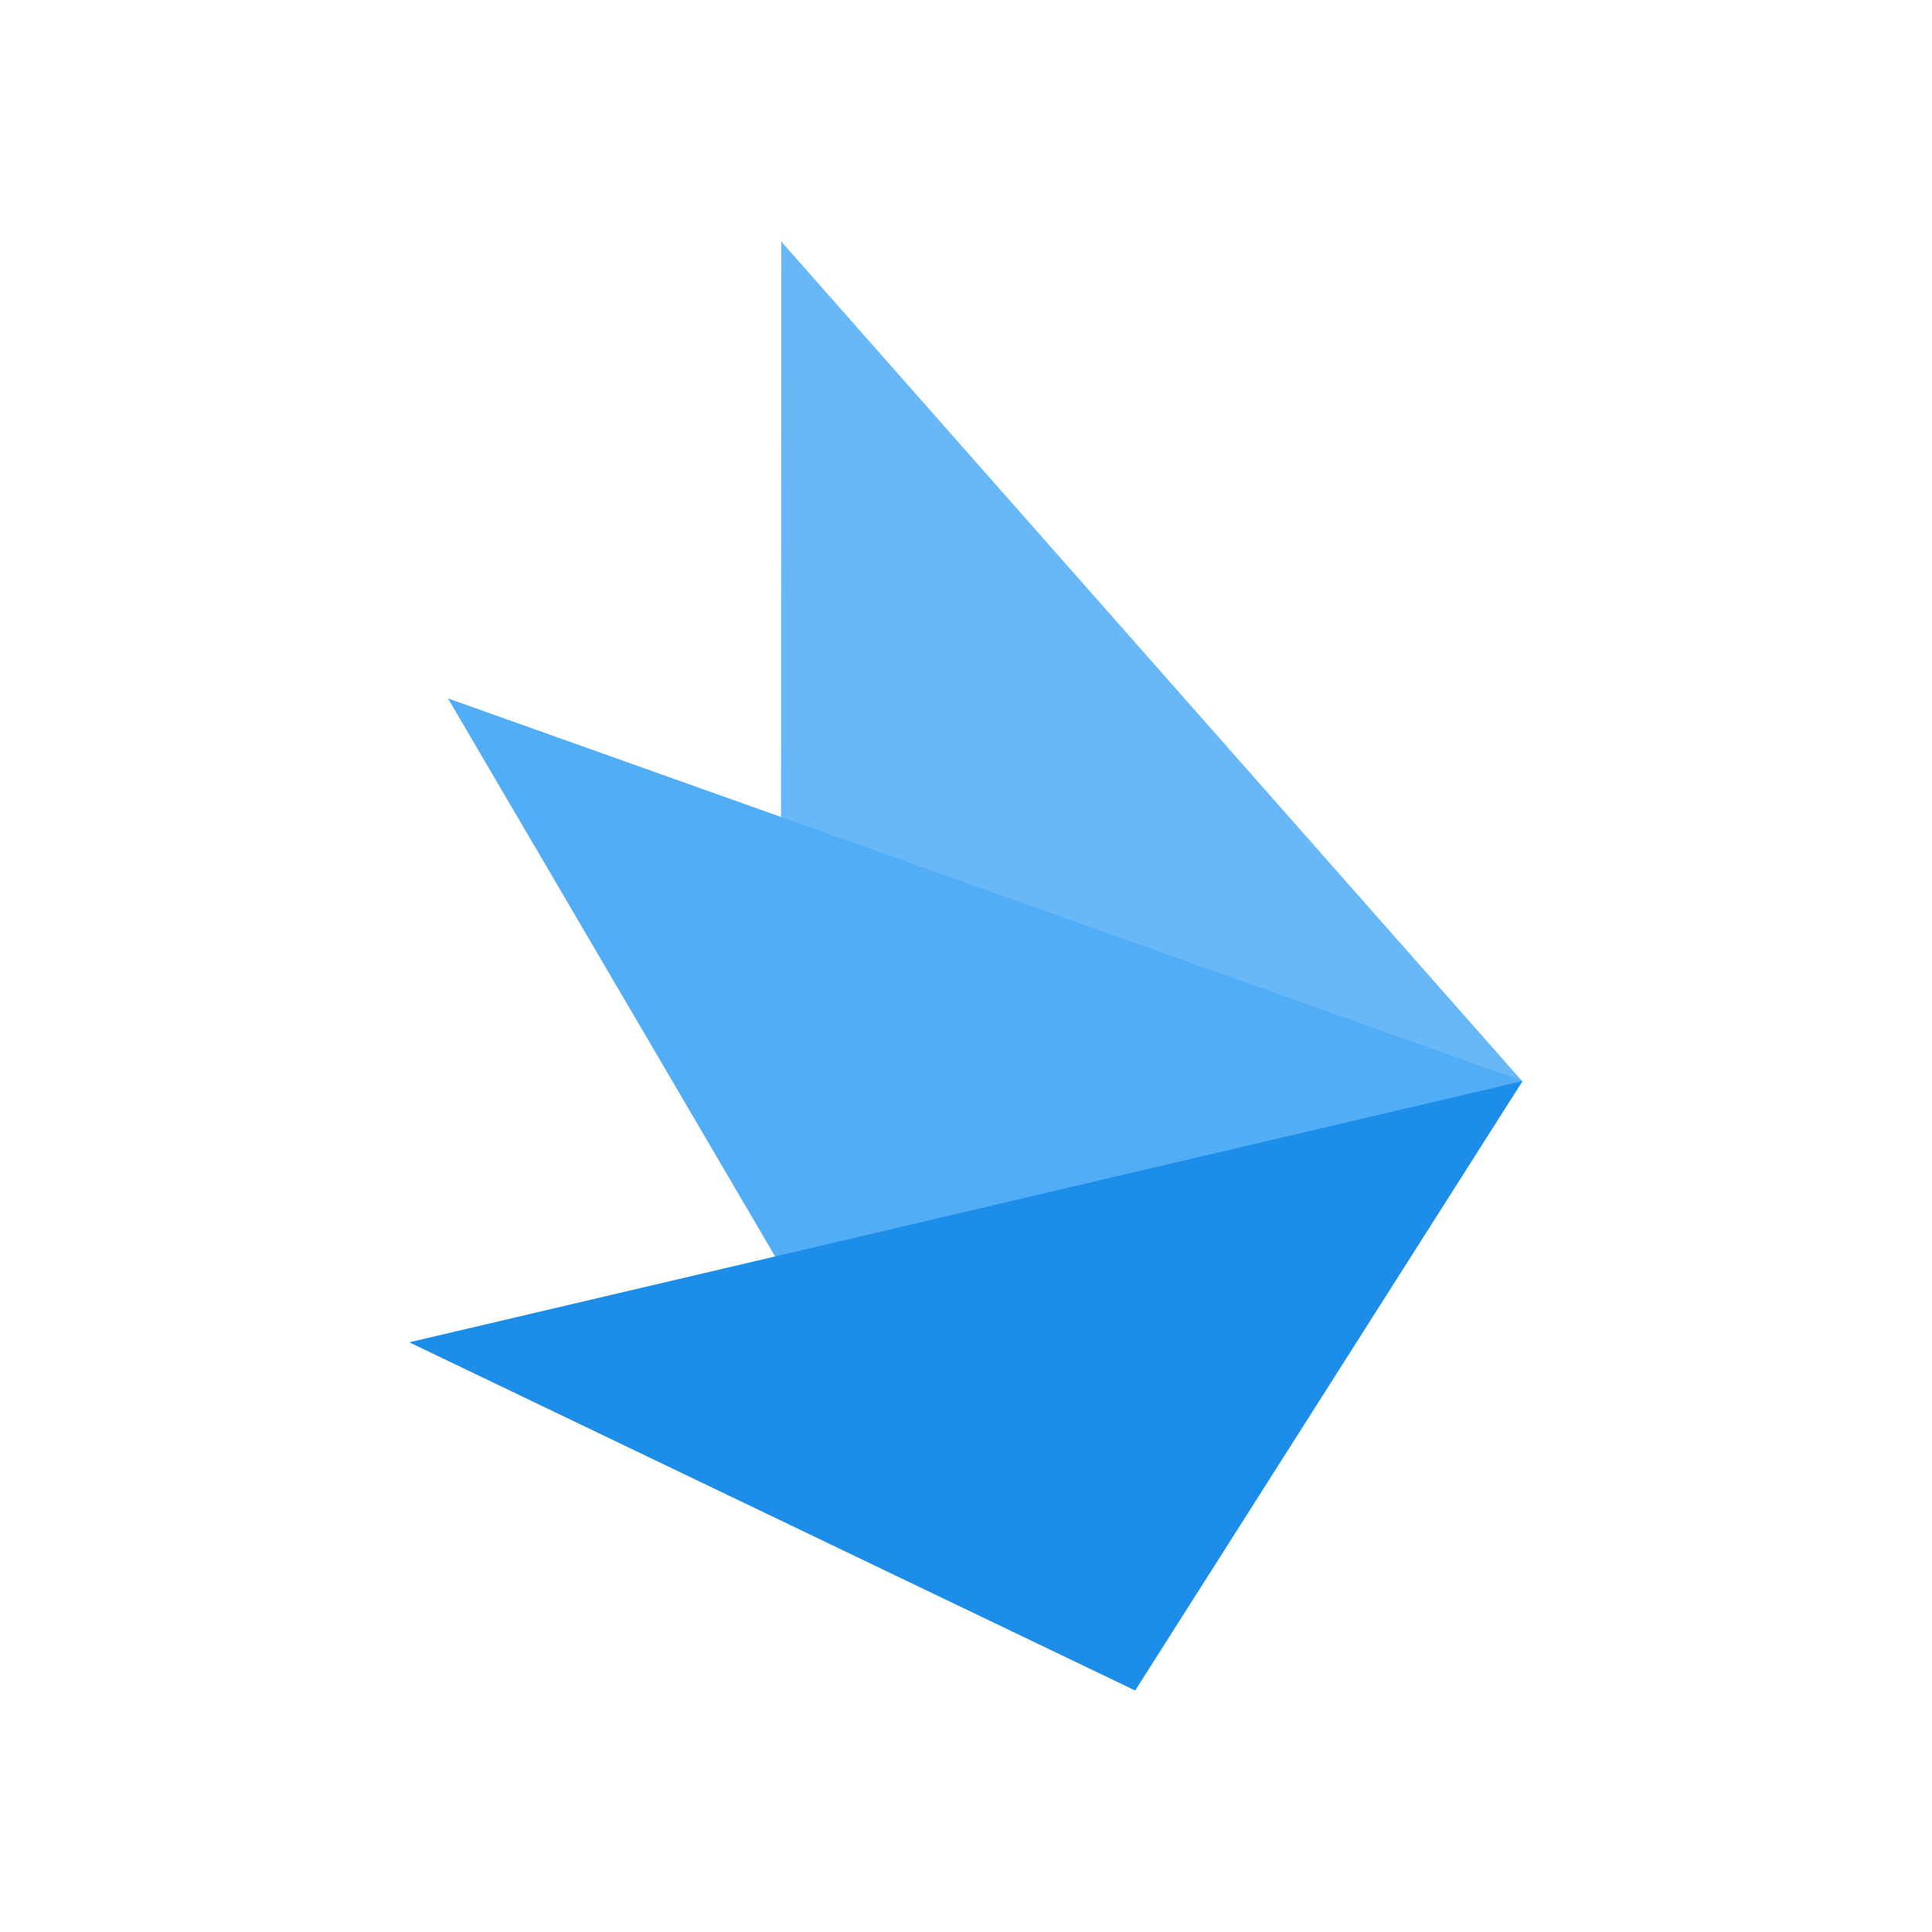
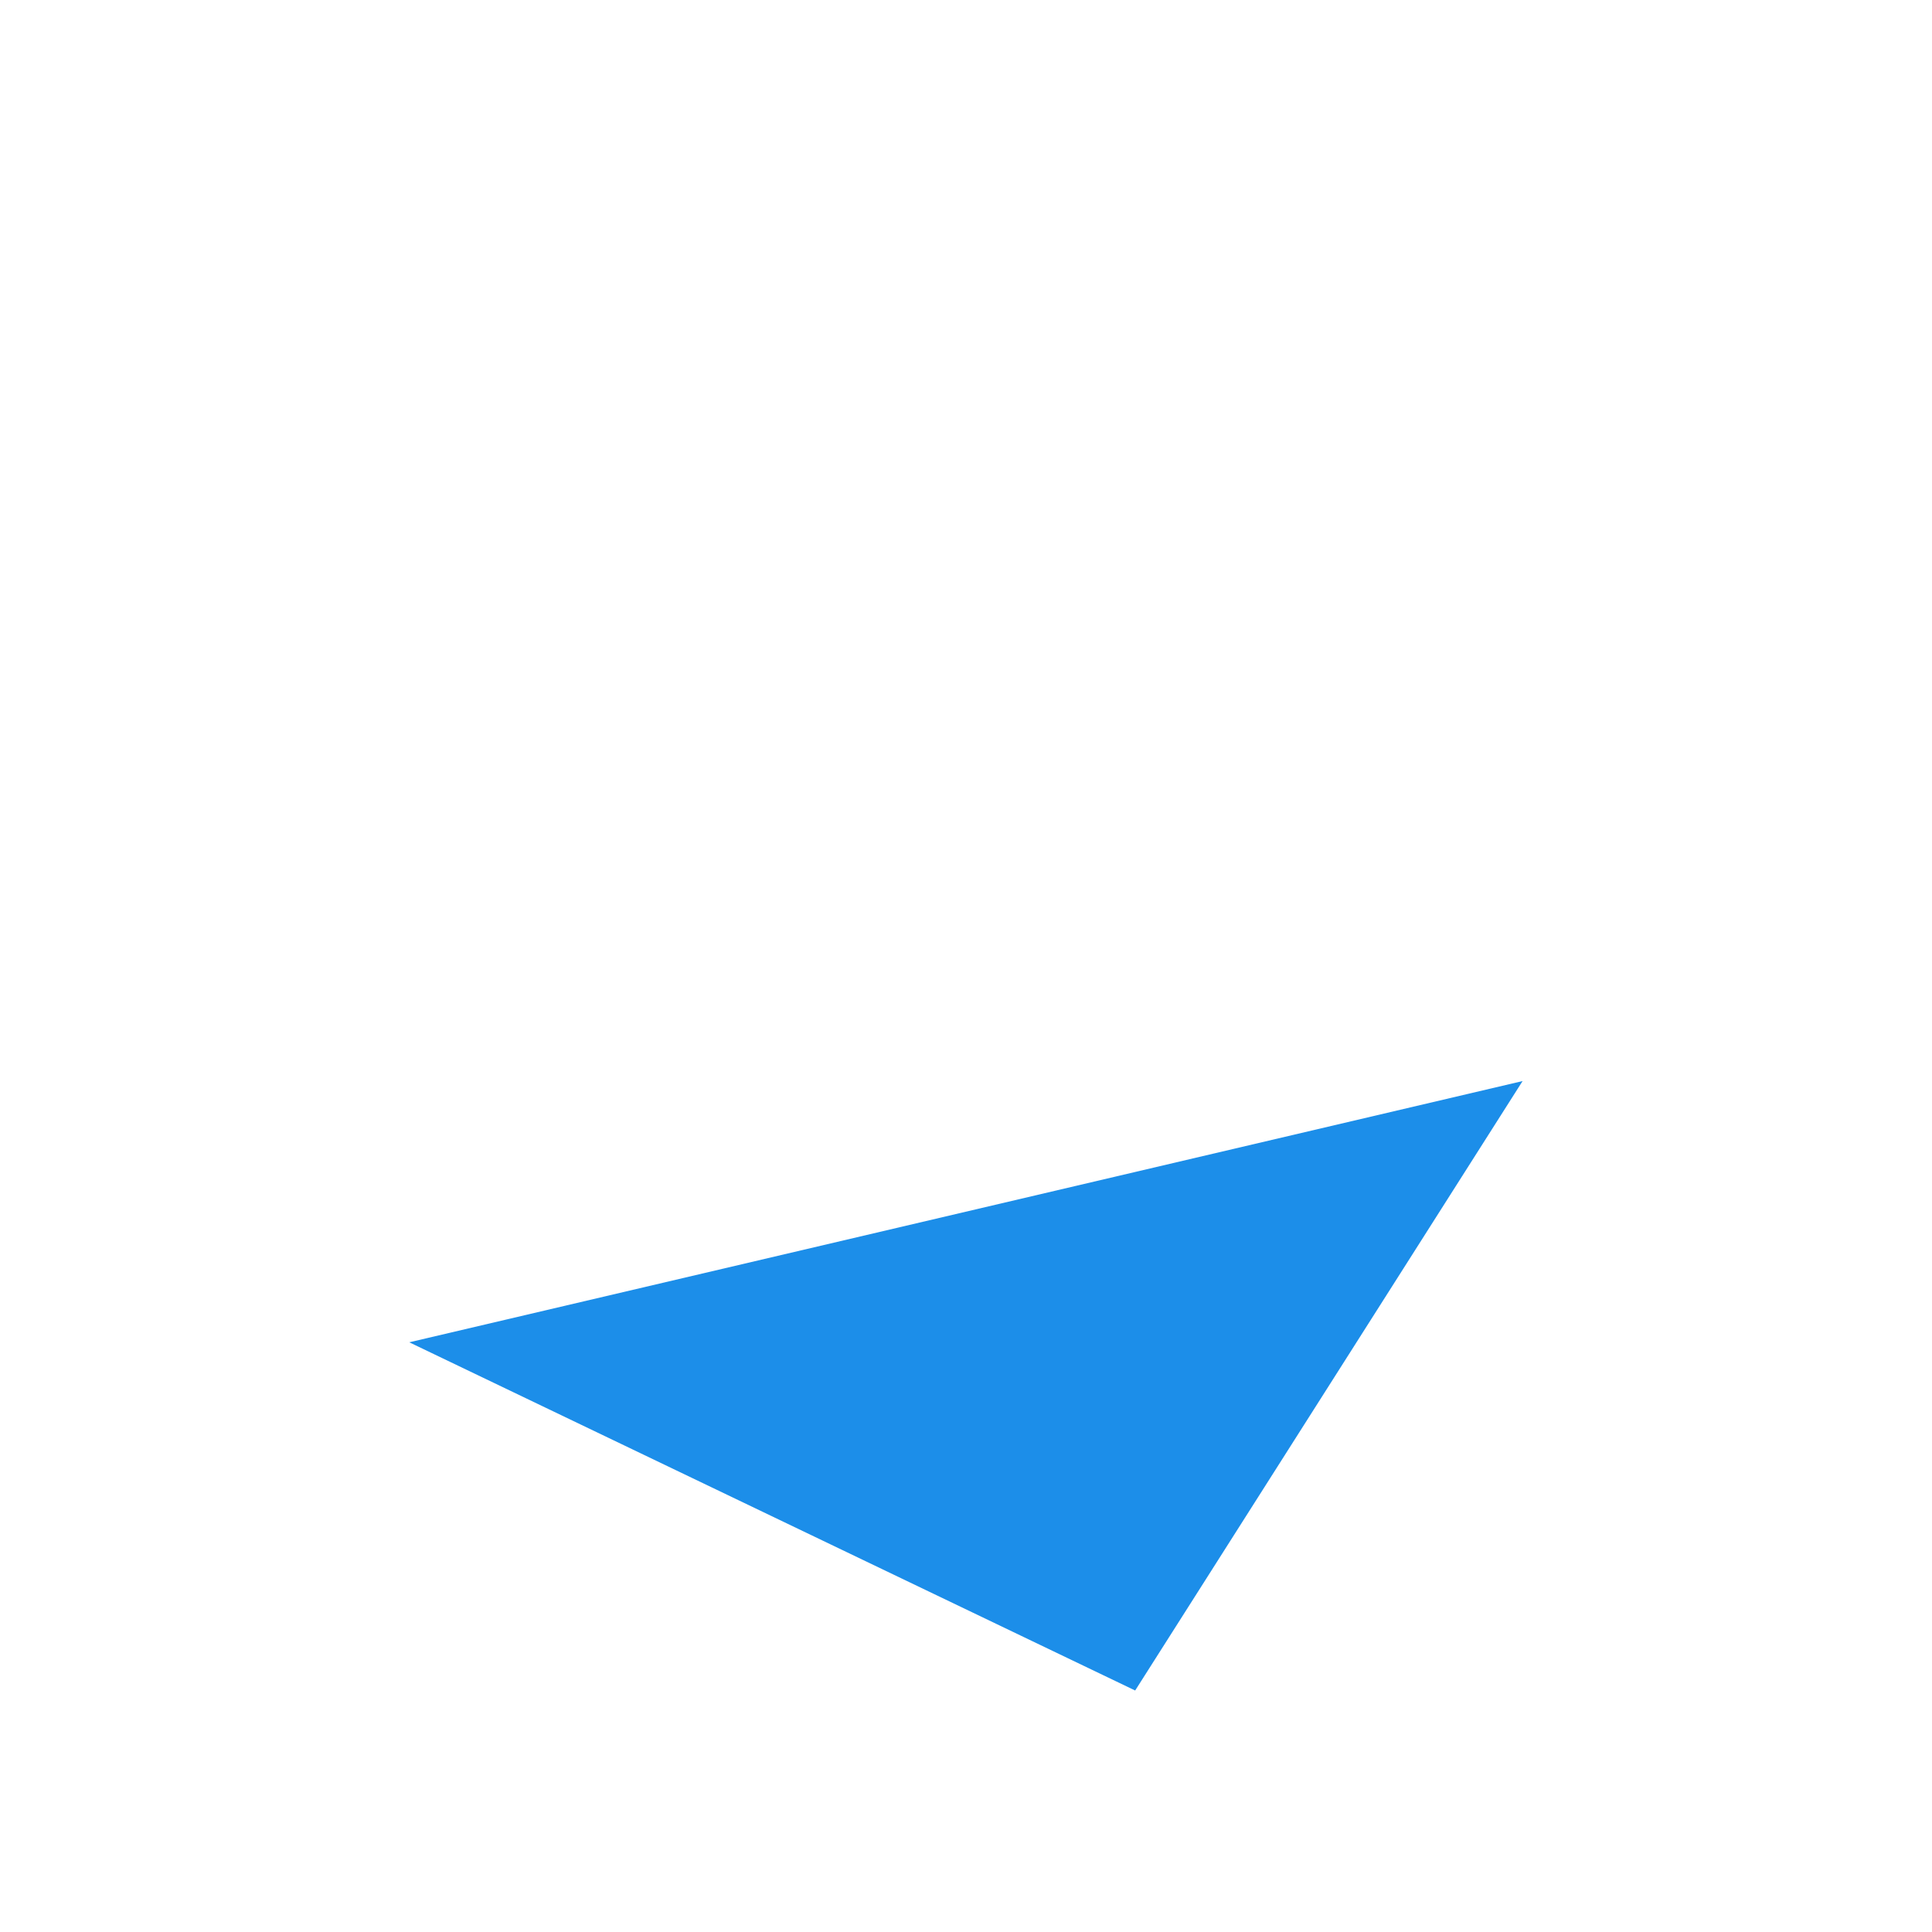
<svg xmlns="http://www.w3.org/2000/svg" id="a" viewBox="0 0 2000 2000">
  <defs>
    <style>
      .b {
        fill: #68b8f7;
      }

      .c {
        fill: #51adf6;
      }

      .d {
        fill: #1c8ee9;
      }
    </style>
  </defs>
-   <polygon class="b" points="808.75 250 1575.62 1119.08 808.5 1056.44 808.75 250" />
-   <polygon class="c" points="463.76 723.01 1576.18 1119 875.75 1425.8 463.76 723.01" />
  <polygon class="d" points="423.67 1389.54 1576.18 1119.11 1175.12 1750 423.67 1389.54" />
</svg>